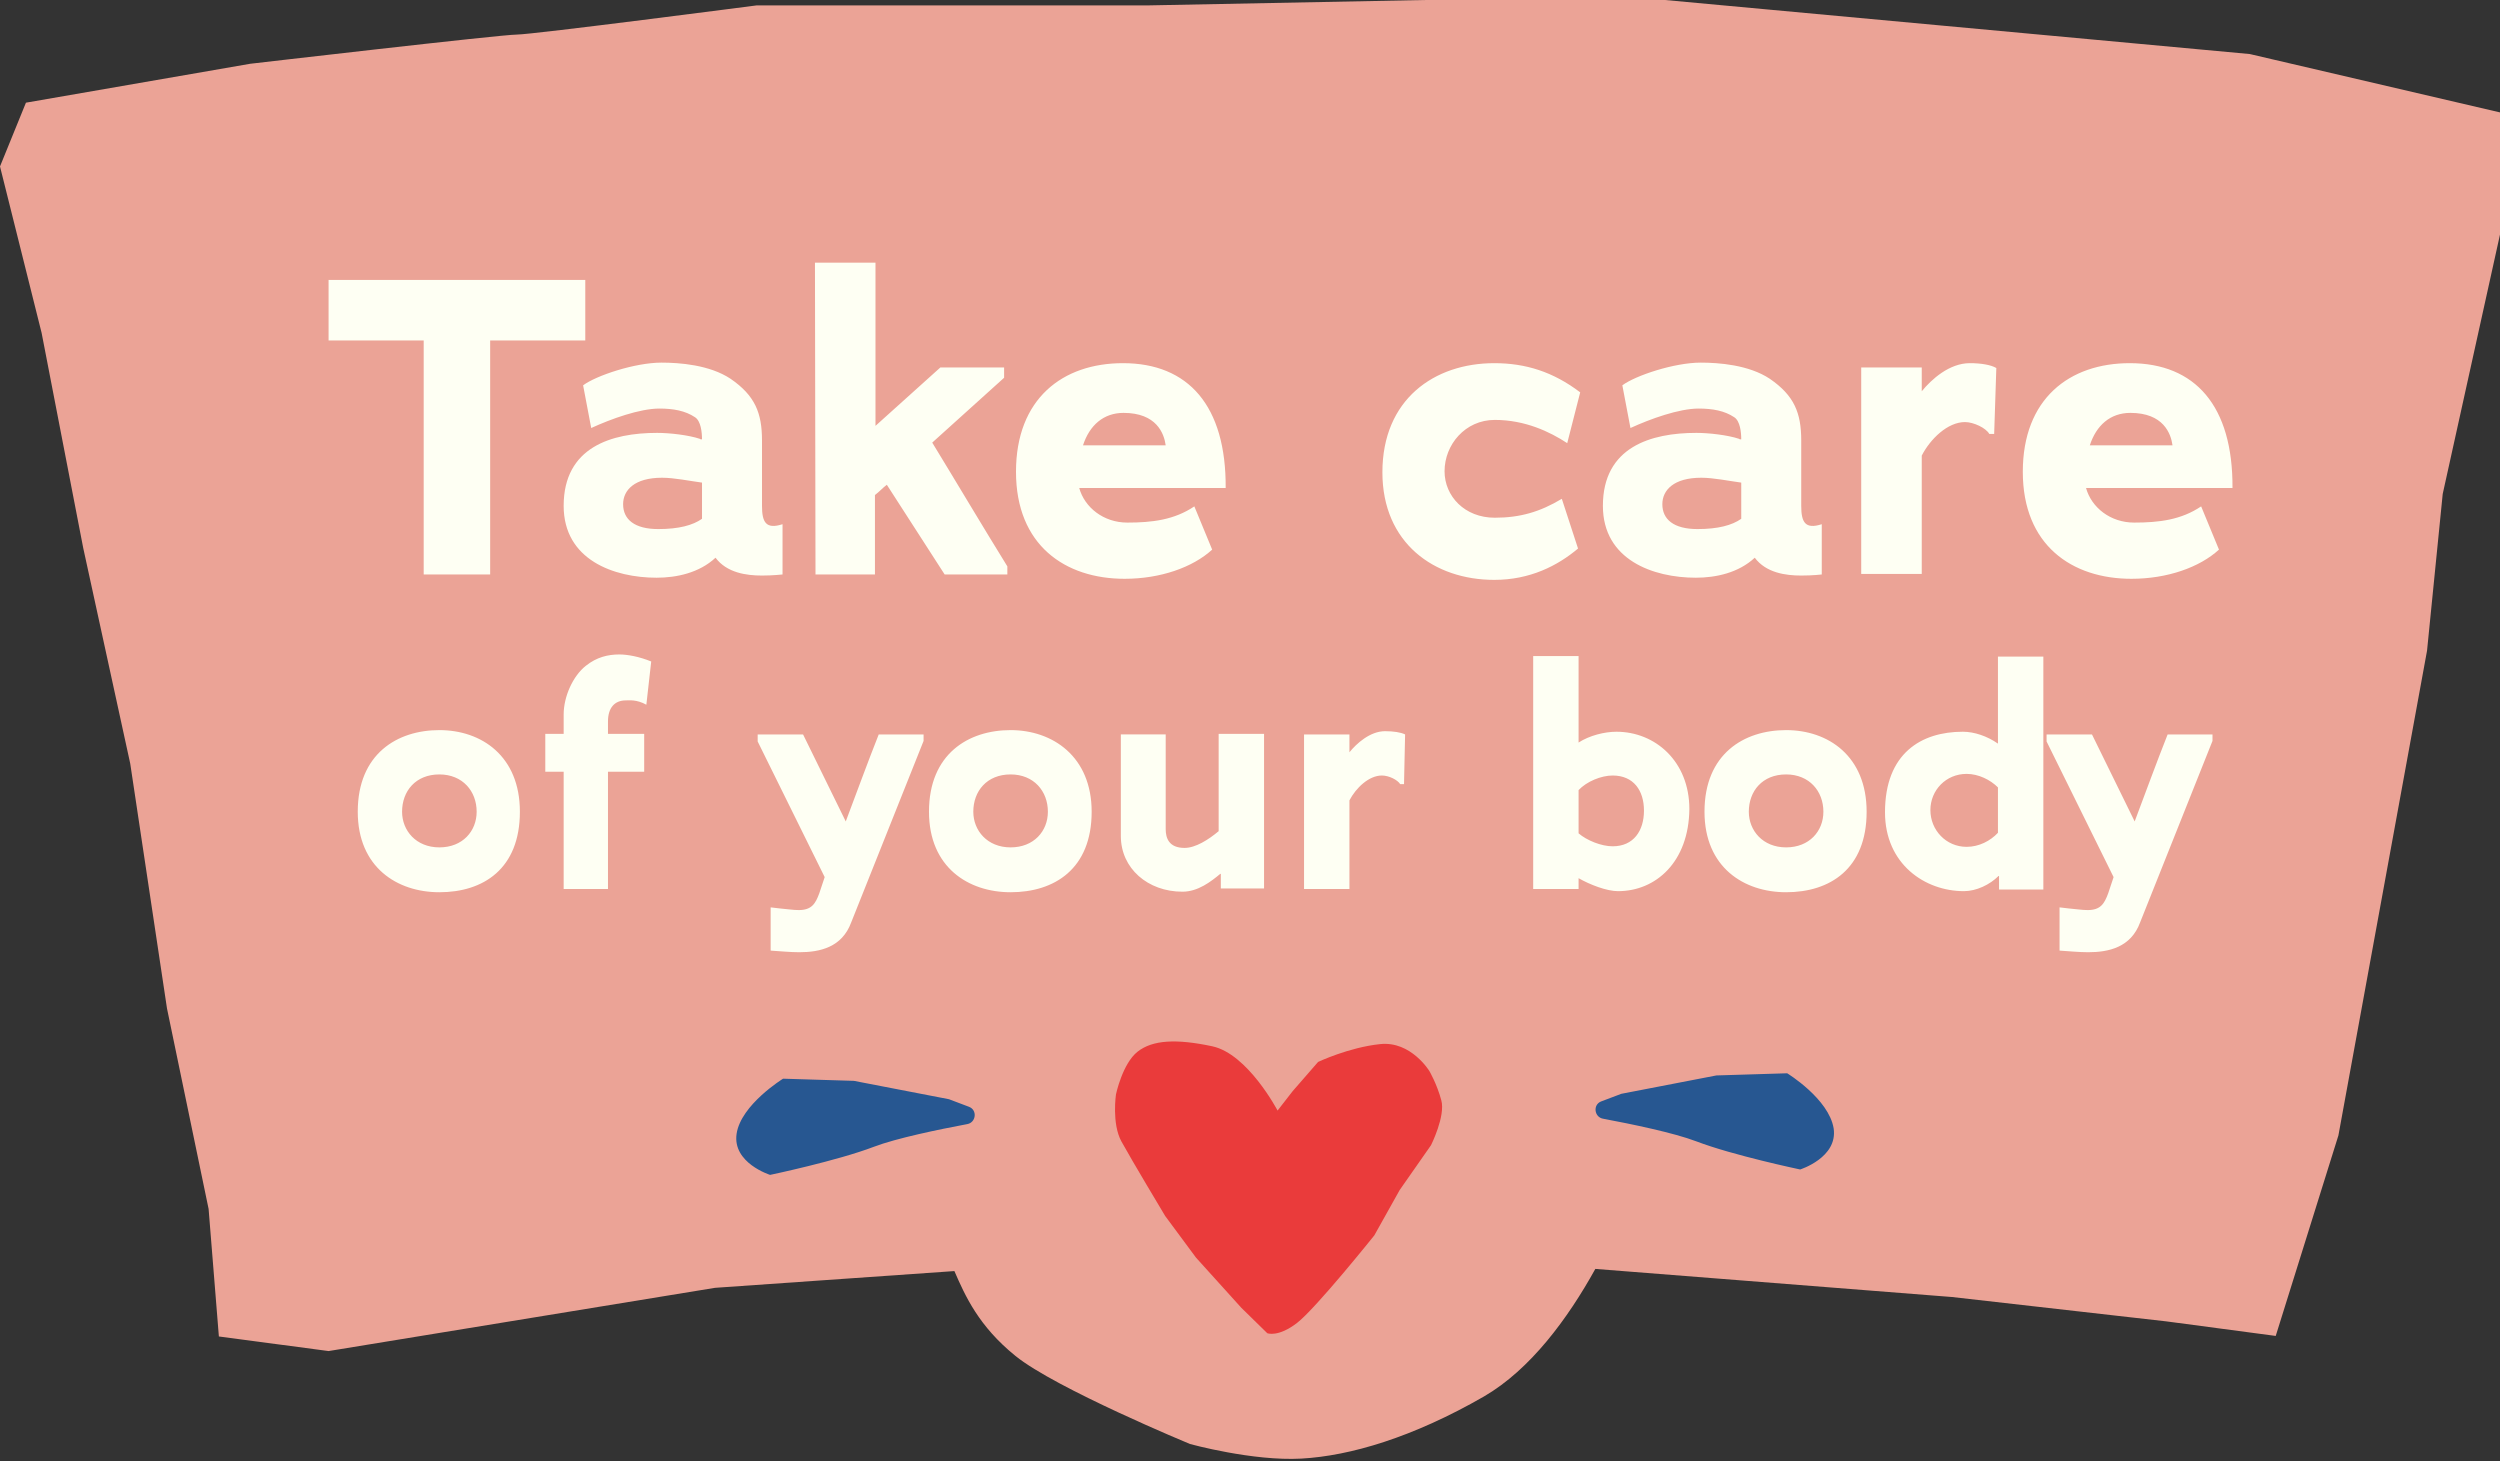
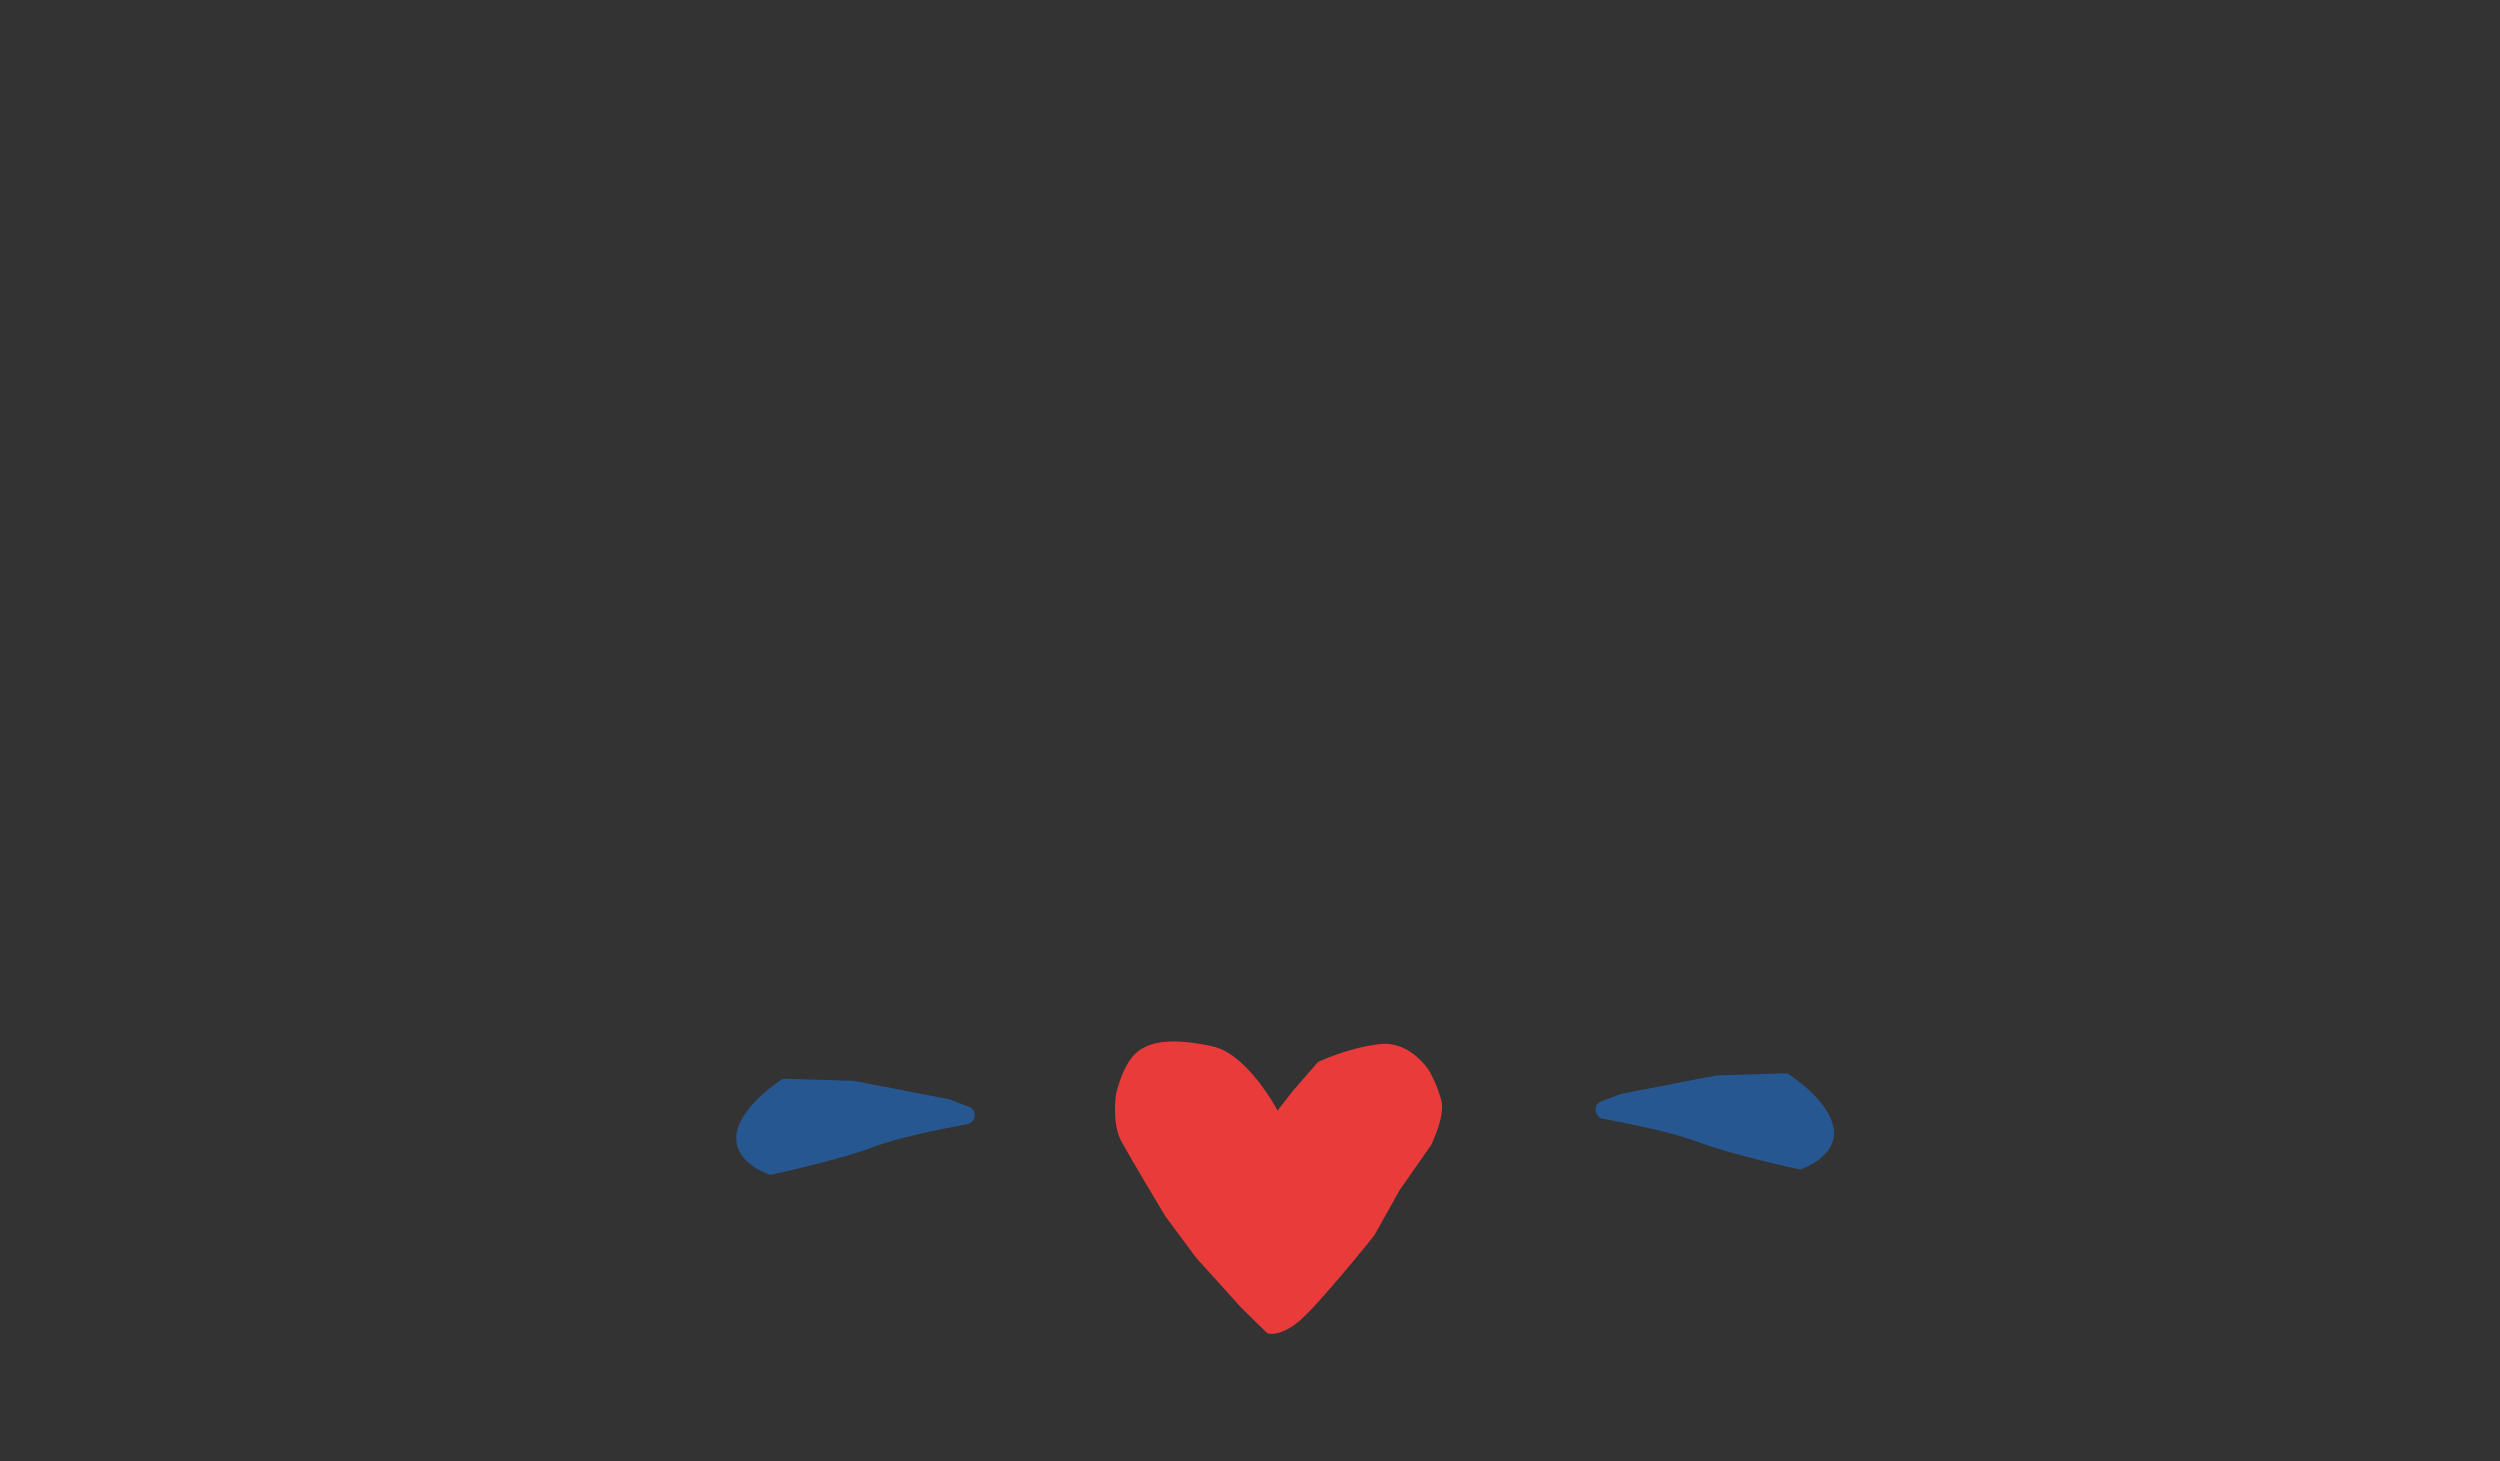
<svg xmlns="http://www.w3.org/2000/svg" height="270.4" preserveAspectRatio="xMidYMid meet" version="1.0" viewBox="0.0 0.0 462.6 270.4" width="462.6" zoomAndPan="magnify">
  <rect x="0.0" y="0.0" width="462.6" height="270.4" fill="#333333" stroke="none" />
  <g id="change1_1">
-     <path d="M462.6,20.8v22.6l-10.6,48l-2.9,29l-16.4,89.7l-11.6,37.1l-20.3-2.7l-39.6-4.5l-66-5.2 c-5.1,9.2-12,18.6-20.6,23.6c-13.2,7.6-24.8,11-33.8,11.5s-20.6-2.7-20.6-2.7s-24.9-10.3-32.3-16.3c-6.8-5.5-9.3-11.1-11.3-15.7 l-44.3,3.1L60.8,250l-20.3-2.7l-1.9-23.6l-7.7-37.1l-6.8-45.3l-8.7-39.9L7.7,61.6L0,30.8L4.8,19l41.5-7.2c0,0,46.4-5.4,49.3-5.4 c2.9,0,44.4-5.4,44.4-5.4h72.4L263.7,0h44.4l108.2,10L462.6,20.8z" fill="#EBA396" />
-   </g>
+     </g>
  <g id="change2_1">
-     <path d="M90.7,106.3H78.4V63H60.8V51.8h47.5V63H90.7V106.3z M141,106.5c-2.9,0-6.5-0.5-8.6-3.3 c-3,2.8-7.2,3.7-10.9,3.7c-7.9,0-17.2-3.3-17.2-13.3c0-10.9,8.9-13.5,17.3-13.5c2.3,0,5.8,0.4,7.9,1.1c0.1,0.1,0.1,0.1,0.4,0.1 c0-1.3-0.2-3.4-1.3-4.1c-1.8-1.2-4-1.6-6.6-1.6c-3.6,0-8.9,1.9-12.6,3.6l-1.5-7.9c2.4-1.8,9.6-4.2,14.5-4.2c3.3,0,8.9,0.4,12.8,3 c4.5,3.1,5.8,6.3,5.8,11.4v12.1c0,3,0.7,4.4,3.8,3.4v9.3C144.7,106.3,143.1,106.5,141,106.5z M122.5,88.4c-5.1,0-7.2,2.3-7.2,4.9 c0,2.8,2.1,4.6,6.5,4.6c3.8,0,6.4-0.7,8.1-1.9v-6.7C127.6,89,124.8,88.4,122.5,88.4z M164.1,89.7c-0.8,0.6-1.4,1.3-2.2,1.9v14.7h-11 l-0.1-57.7H162v30.2L174,68h11.8v1.9l-13.3,12c4.4,7.2,9.5,15.8,13.9,22.9v1.5h-11.6L164.1,89.7z M208.6,96.7c4.6,0,8.7-0.5,12.4-3 l3.3,8c-3.6,3.3-9.6,5.4-16.2,5.4c-11,0-20.1-6.2-20.1-19.8c0-13.5,8.6-20.1,19.8-20.1c12.1,0,19.1,7.9,19,23.1h-27.1 C200.7,93.9,204.2,96.7,208.6,96.7z M207.9,76.4c-3.7,0-6.3,2.3-7.5,6h15.3C215.4,80.2,214,76.4,207.9,76.4z M276.6,77.7 c-5.5,0-9.3,4.6-9.3,9.5c0,4.6,3.7,8.6,9.3,8.6c4.7,0,8.4-1.1,12.4-3.5l3,9.2c-3.8,3.2-8.9,5.8-15.5,5.8c-11.1,0-20.7-6.8-20.7-19.9 c0-13.5,9.6-20.2,20.7-20.2c5.8,0,10.9,1.6,15.9,5.4L290,82C286.8,79.9,282.2,77.7,276.6,77.7z M333.3,106.5c-2.9,0-6.5-0.5-8.6-3.3 c-3,2.8-7.2,3.7-10.9,3.7c-7.9,0-17.2-3.3-17.2-13.3c0-10.9,8.9-13.5,17.3-13.5c2.3,0,5.8,0.4,7.9,1.1c0.1,0.1,0.1,0.1,0.4,0.1 c0-1.3-0.2-3.4-1.3-4.1c-1.8-1.2-4-1.6-6.6-1.6c-3.6,0-8.9,1.9-12.6,3.6l-1.5-7.9c2.4-1.8,9.6-4.2,14.5-4.2c3.3,0,8.9,0.4,12.8,3 c4.5,3.1,5.8,6.3,5.8,11.4v12.1c0,3,0.7,4.4,3.8,3.4v9.3C337.1,106.3,335.5,106.5,333.3,106.5z M314.8,88.4c-5.1,0-7.2,2.3-7.2,4.9 c0,2.8,2.1,4.6,6.5,4.6c3.8,0,6.4-0.7,8.1-1.9v-6.7C319.9,89,317.1,88.4,314.8,88.4z M368.1,80.3c-0.6-1.1-2.9-2.2-4.5-2.2 c-3.2,0-6.4,3.1-8,6.2v21.9h-11.2V68h11.2v4.4c1.8-2.2,5.1-5.2,8.9-5.2c2,0,3.9,0.3,4.9,0.9L369,80.3H368.1z M394.9,96.7 c4.6,0,8.7-0.5,12.4-3l3.3,8c-3.6,3.3-9.6,5.4-16.2,5.4c-11,0-20.1-6.2-20.1-19.8c0-13.5,8.6-20.1,19.8-20.1 c12.1,0,19.1,7.9,19,23.1H386C387,93.9,390.5,96.7,394.9,96.7z M394.2,76.4c-3.7,0-6.3,2.3-7.5,6H402 C401.7,80.2,400.3,76.4,394.2,76.4z M81.3,165.1c-7.8,0-15.1-4.6-15.1-14.9c0-10.7,7.3-15.1,15.1-15.1s14.9,4.8,14.9,15.1 C96.2,160.8,89.4,165.1,81.3,165.1z M81.3,143.3c-4.4,0-6.9,3.1-6.9,6.9c0,3.5,2.6,6.6,6.9,6.6c4.3,0,6.9-3,6.9-6.6 C88.2,146.4,85.6,143.3,81.3,143.3z M115.8,129.6c-2.1,0-3.3,1.4-3.3,3.9v2.3h6.7v7h-6.7v21.7h-8.2v-21.7h-3.4v-7h3.4v-3.6 c0-3.3,1.7-7.1,4.1-9c2-1.6,4.1-2.1,6.2-2.1c1.5,0,3.7,0.4,5.9,1.3l-0.9,8C117.8,129.4,116.4,129.6,115.8,129.6z M147.9,176.2 c-1.7,0-3.7-0.2-5.3-0.3v-8l1.7,0.2c1.3,0.1,2.4,0.3,3.5,0.3c2.4,0,3.1-1.2,3.8-3.1l1-3l-12.4-25.1v-1.3h8.4l7.9,16.1 c2-5.3,4-10.8,6.1-16.1h8.3v1.2l-13.4,33.6C155.8,175.3,151.7,176.2,147.9,176.2z M187,165.1c-7.8,0-15.1-4.6-15.1-14.9 c0-10.7,7.3-15.1,15.1-15.1S202,140,202,150.2C202,160.8,195.1,165.1,187,165.1z M187,143.3c-4.4,0-6.9,3.1-6.9,6.9 c0,3.5,2.6,6.6,6.9,6.6c4.3,0,6.9-3,6.9-6.6C193.9,146.4,191.3,143.3,187,143.3z M225.8,161.7c-1.7,1.4-4.1,3.3-7,3.3 c-6.4,0-11.4-4.3-11.4-10.3v-18.8h8.3v17.5c0,1.7,0.6,3.5,3.5,3.5c2,0,4.4-1.5,6.3-3.1v-18h8.4v28.6h-8V161.7z M259.1,145.1 c-0.5-0.8-2.1-1.6-3.4-1.6c-2.4,0-4.8,2.3-6,4.6v16.4h-8.4v-28.6h8.4v3.3c1.3-1.6,3.8-3.9,6.6-3.9c1.5,0,2.9,0.2,3.7,0.6l-0.2,9.2 H259.1z M299.4,164.9c-2.1,0-5.2-1.2-7.3-2.4v2h-8.4v-43.1h8.4v16c2-1.3,4.8-2,7-2c7.2,0,13.5,5.5,13.5,14.3 C312.5,159.5,306.4,164.9,299.4,164.9z M298.4,143.5c-2.1,0-4.8,1.1-6.3,2.7v8c1.5,1.3,4.2,2.4,6.3,2.4c3.9,0,5.8-2.9,5.8-6.6 C304.2,146.3,302.3,143.5,298.4,143.5z M330.5,165.1c-7.8,0-15.1-4.6-15.1-14.9c0-10.7,7.3-15.1,15.1-15.1s14.9,4.8,14.9,15.1 C345.4,160.8,338.6,165.1,330.5,165.1z M330.5,143.3c-4.4,0-6.9,3.1-6.9,6.9c0,3.5,2.6,6.6,6.9,6.6c4.3,0,6.9-3,6.9-6.6 C337.4,146.4,334.8,143.3,330.5,143.3z M369.8,162.1c-1.6,1.6-4.1,2.8-6.4,2.8c-7.2,0-14.6-5-14.6-14.6c0-10.9,6.7-14.9,14.4-14.9 c2.1,0,4.5,0.8,6.5,2.2v-16.1h8.4v43.1h-8.2V162.1z M363.9,143.2c-3.8,0-6.7,3-6.7,6.7c0,3.7,2.9,6.8,6.7,6.8c2.3,0,4.4-1.1,5.8-2.6 v-8.4C368.3,144.3,366.1,143.2,363.9,143.2z M386.4,176.2c-1.7,0-3.7-0.2-5.3-0.3v-8l1.7,0.2c1.3,0.1,2.4,0.3,3.5,0.3 c2.4,0,3.1-1.2,3.8-3.1l1-3l-12.4-25.1v-1.3h8.4l7.9,16.1c2-5.3,4-10.8,6.1-16.1h8.3v1.2l-13.4,33.6 C394.3,175.3,390.2,176.2,386.4,176.2z" fill="#FEFFF3" />
-   </g>
+     </g>
  <g id="change3_1">
    <path d="M266.7,203.6c0.8,2.9-1.9,8.3-1.9,8.3l-5.8,8.3l-4.7,8.4c0,0-10.8,13.5-14.3,16.2s-5.5,1.9-5.5,1.9l-4.8-4.7 l-8.4-9.3l-5.7-7.7c0,0-6.3-10.5-8.1-13.8s-1-8.7-1-8.7s1.2-5.7,4-7.9c2.8-2.2,7.2-2.4,13.8-1c6.6,1.4,12.1,11.9,12.1,11.9l2.8-3.6 l4.7-5.4c0,0,5.7-2.7,11.5-3.3c5.7-0.6,9.1,5,9.1,5S265.9,200.6,266.7,203.6z" fill="#EA3B3B" />
  </g>
  <g id="change4_1">
    <path d="M179.3,204.8c1.6,0.6,1.3,2.9-0.3,3.2c-5.3,1-13.1,2.6-17.3,4.2c-6.8,2.6-19.2,5.2-19.2,5.2s-7-2.2-6.2-7.6 s8.6-10.2,8.6-10.2l13.1,0.4l17.6,3.4L179.3,204.8z M296.3,203.8c-1.6,0.6-1.3,2.9,0.3,3.2c5.3,1,13.1,2.6,17.3,4.2 c6.8,2.6,19.2,5.2,19.2,5.2s7-2.2,6.2-7.6c-0.9-5.5-8.6-10.2-8.6-10.2l-13.1,0.4l-17.6,3.4L296.3,203.8z" fill="#275791" />
  </g>
</svg>